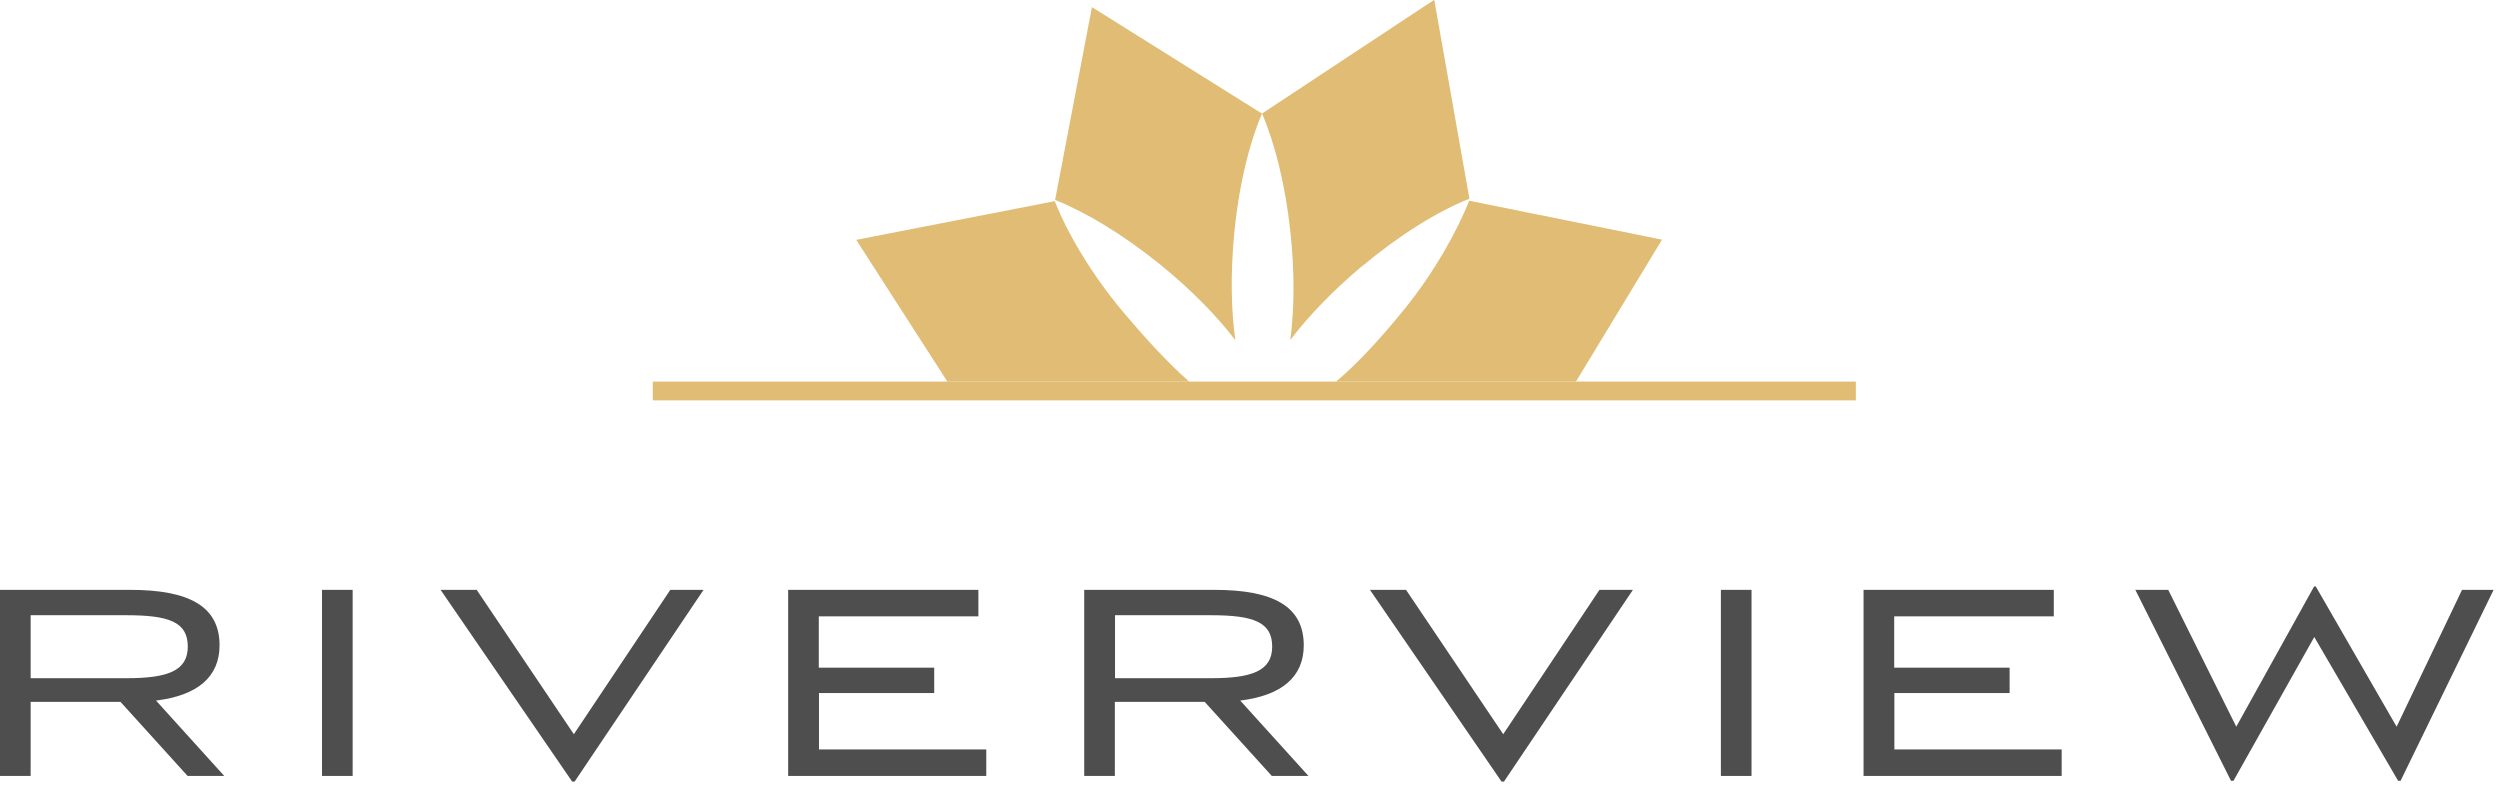
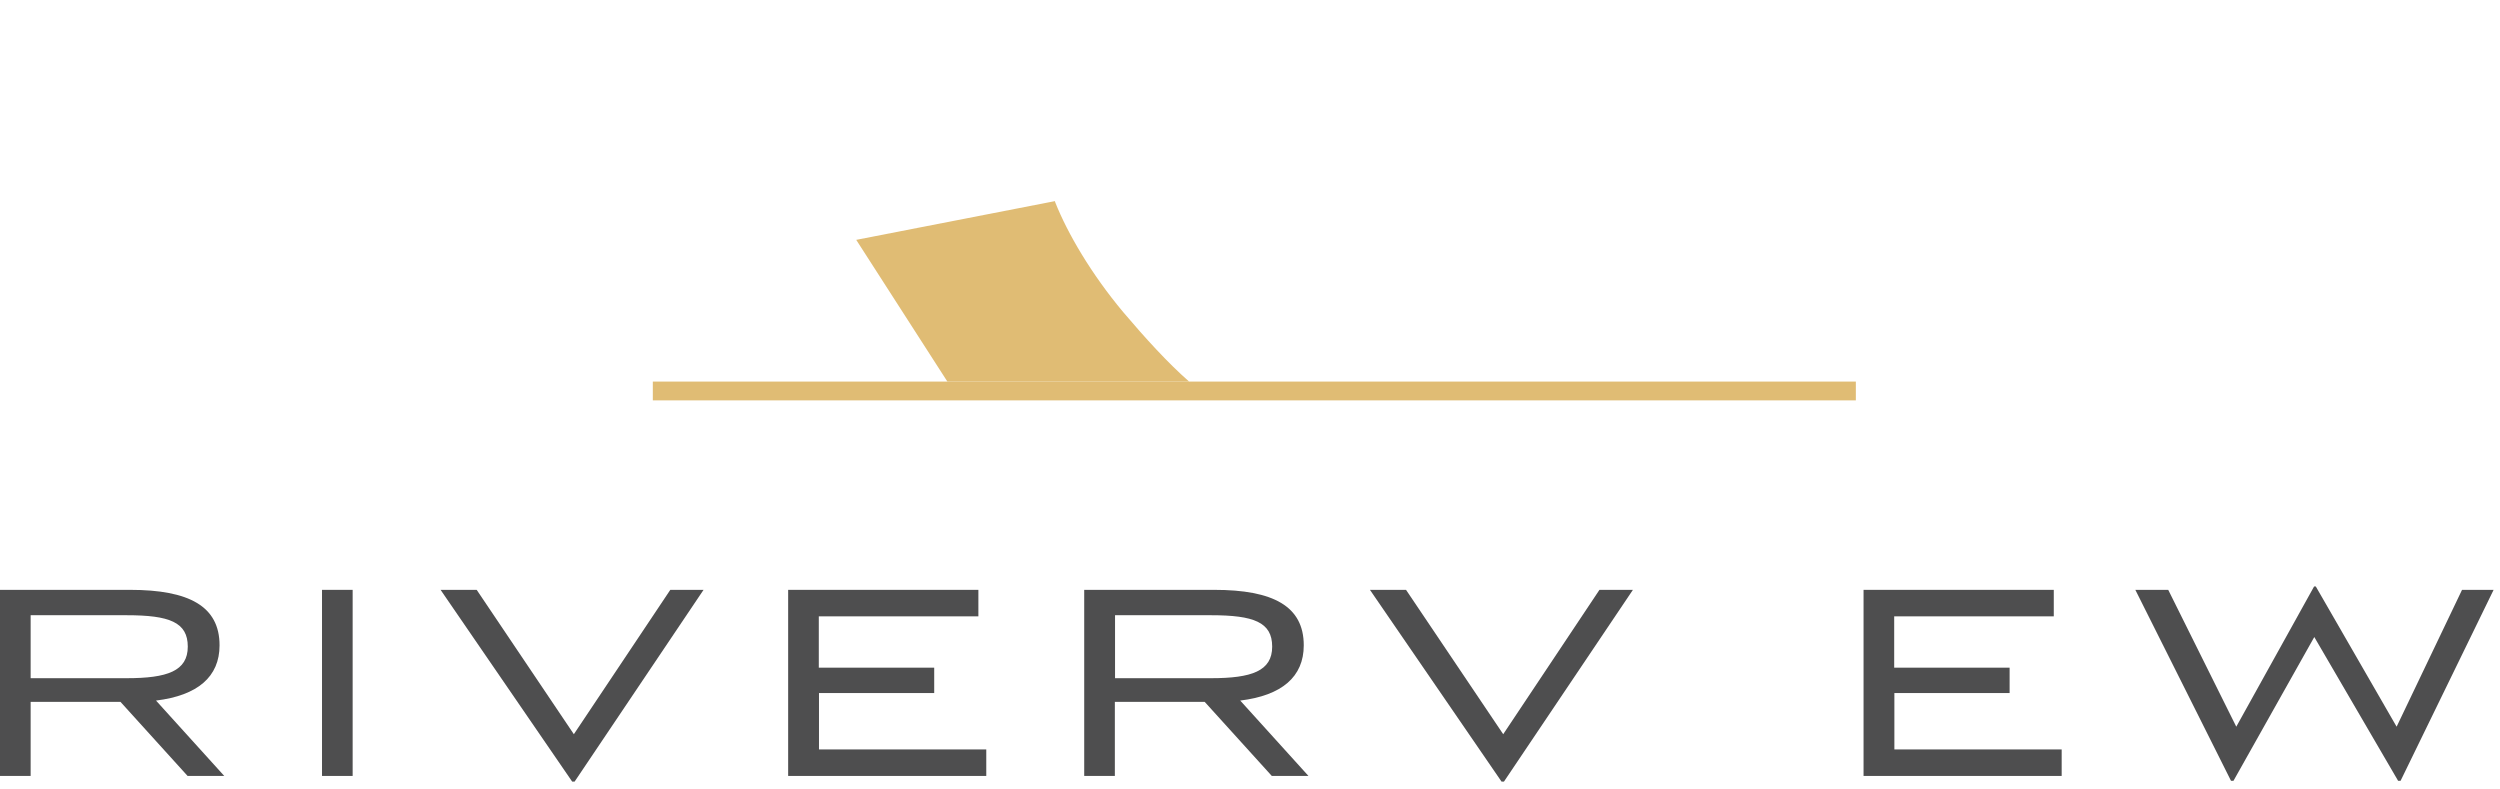
<svg xmlns="http://www.w3.org/2000/svg" width="133" height="42" viewBox="0 0 133 42" fill="none">
  <g clip-path="url(#clip0_1344_24812)">
-     <path d="M72.431 14.19C74.451 12.5 76.491 11.24 78.151 10.58L78.171 10.56L76.301 -0.01L67.141 6.04C67.831 7.65 68.391 9.87 68.651 12.36C68.881 14.49 68.861 16.48 68.641 18.09C69.591 16.84 70.891 15.48 72.431 14.18V14.19Z" fill="#E0BC74" />
-     <path d="M56.141 10.64C57.771 11.29 59.731 12.47 61.681 14.04C63.351 15.39 64.741 16.81 65.721 18.1C65.501 16.55 65.461 14.67 65.641 12.65C65.871 10.03 66.431 7.7 67.131 6.06V6.04L58.091 0.38L56.131 10.64H56.141Z" fill="#E0BC74" />
-     <path d="M83.84 20.3L88.42 12.75L78.16 10.68C77.51 12.31 76.33 14.44 74.76 16.39C73.54 17.9 72.27 19.3 71.08 20.3H83.83H83.84Z" fill="#E0BC74" />
    <path d="M63.261 20.3C62.121 19.3 60.921 17.98 59.751 16.6C58.061 14.58 56.801 12.43 56.141 10.77L56.121 10.7L45.551 12.76L50.401 20.3H63.251H63.261Z" fill="#E0BC74" />
    <path d="M9.98 41.28L6.41 37.34H1.63V41.28H0V31.38H6.92C10.05 31.38 11.68 32.25 11.68 34.33C11.68 36.01 10.51 37 8.3 37.27L11.93 41.28H9.98ZM1.63 36.08H6.74C8.9 36.08 9.99 35.7 9.99 34.4C9.99 33.1 9.01 32.73 6.74 32.73H1.63V36.08Z" fill="#4E4E4F" />
    <path d="M17.131 31.38H18.761V41.28H17.131V31.38Z" fill="#4E4E4F" />
    <path d="M35.669 31.38H37.429L30.57 41.58H30.439L23.439 31.38H25.36L30.529 39.06L35.66 31.38H35.669Z" fill="#4E4E4F" />
    <path d="M49.7 35.52V36.87H43.57V39.87H52.47V41.28H41.93V31.38H52.05V32.79H43.56V35.52H49.69H49.7Z" fill="#4E4E4F" />
    <path d="M67.66 41.28L64.09 37.34H59.31V41.28H57.68V31.38H64.6C67.73 31.38 69.36 32.25 69.36 34.33C69.36 36.01 68.19 37 65.98 37.27L69.61 41.28H67.66ZM59.32 36.08H64.43C66.59 36.08 67.68 35.7 67.68 34.4C67.68 33.1 66.7 32.73 64.43 32.73H59.32V36.08Z" fill="#4E4E4F" />
    <path d="M85.111 31.38H86.871L80.011 41.58H79.881L72.881 31.38H74.801L79.971 39.06L85.091 31.38H85.111Z" fill="#4E4E4F" />
-     <path d="M91.551 31.38H93.181V41.28H91.551V31.38Z" fill="#4E4E4F" />
    <path d="M106.911 35.52V36.87H100.781V39.87H109.681V41.28H99.141V31.38H109.261V32.79H100.771V35.52H106.901H106.911Z" fill="#4E4E4F" />
    <path d="M127.5 38.66L130.98 31.38H132.66L127.71 41.54H127.58L123.12 33.89L118.82 41.54H118.69L113.6 31.38H115.35L118.97 38.66L123.11 31.2H123.2L127.5 38.66Z" fill="#4E4E4F" />
    <path d="M98.731 20.3H34.73V21.3H98.731V20.3Z" fill="#E0BC74" />
  </g>
  <defs>
    <clipPath id="clip0_1344_24812">
      <rect width="132.66" height="41.58" fill="white" />
    </clipPath>
  </defs>
</svg>